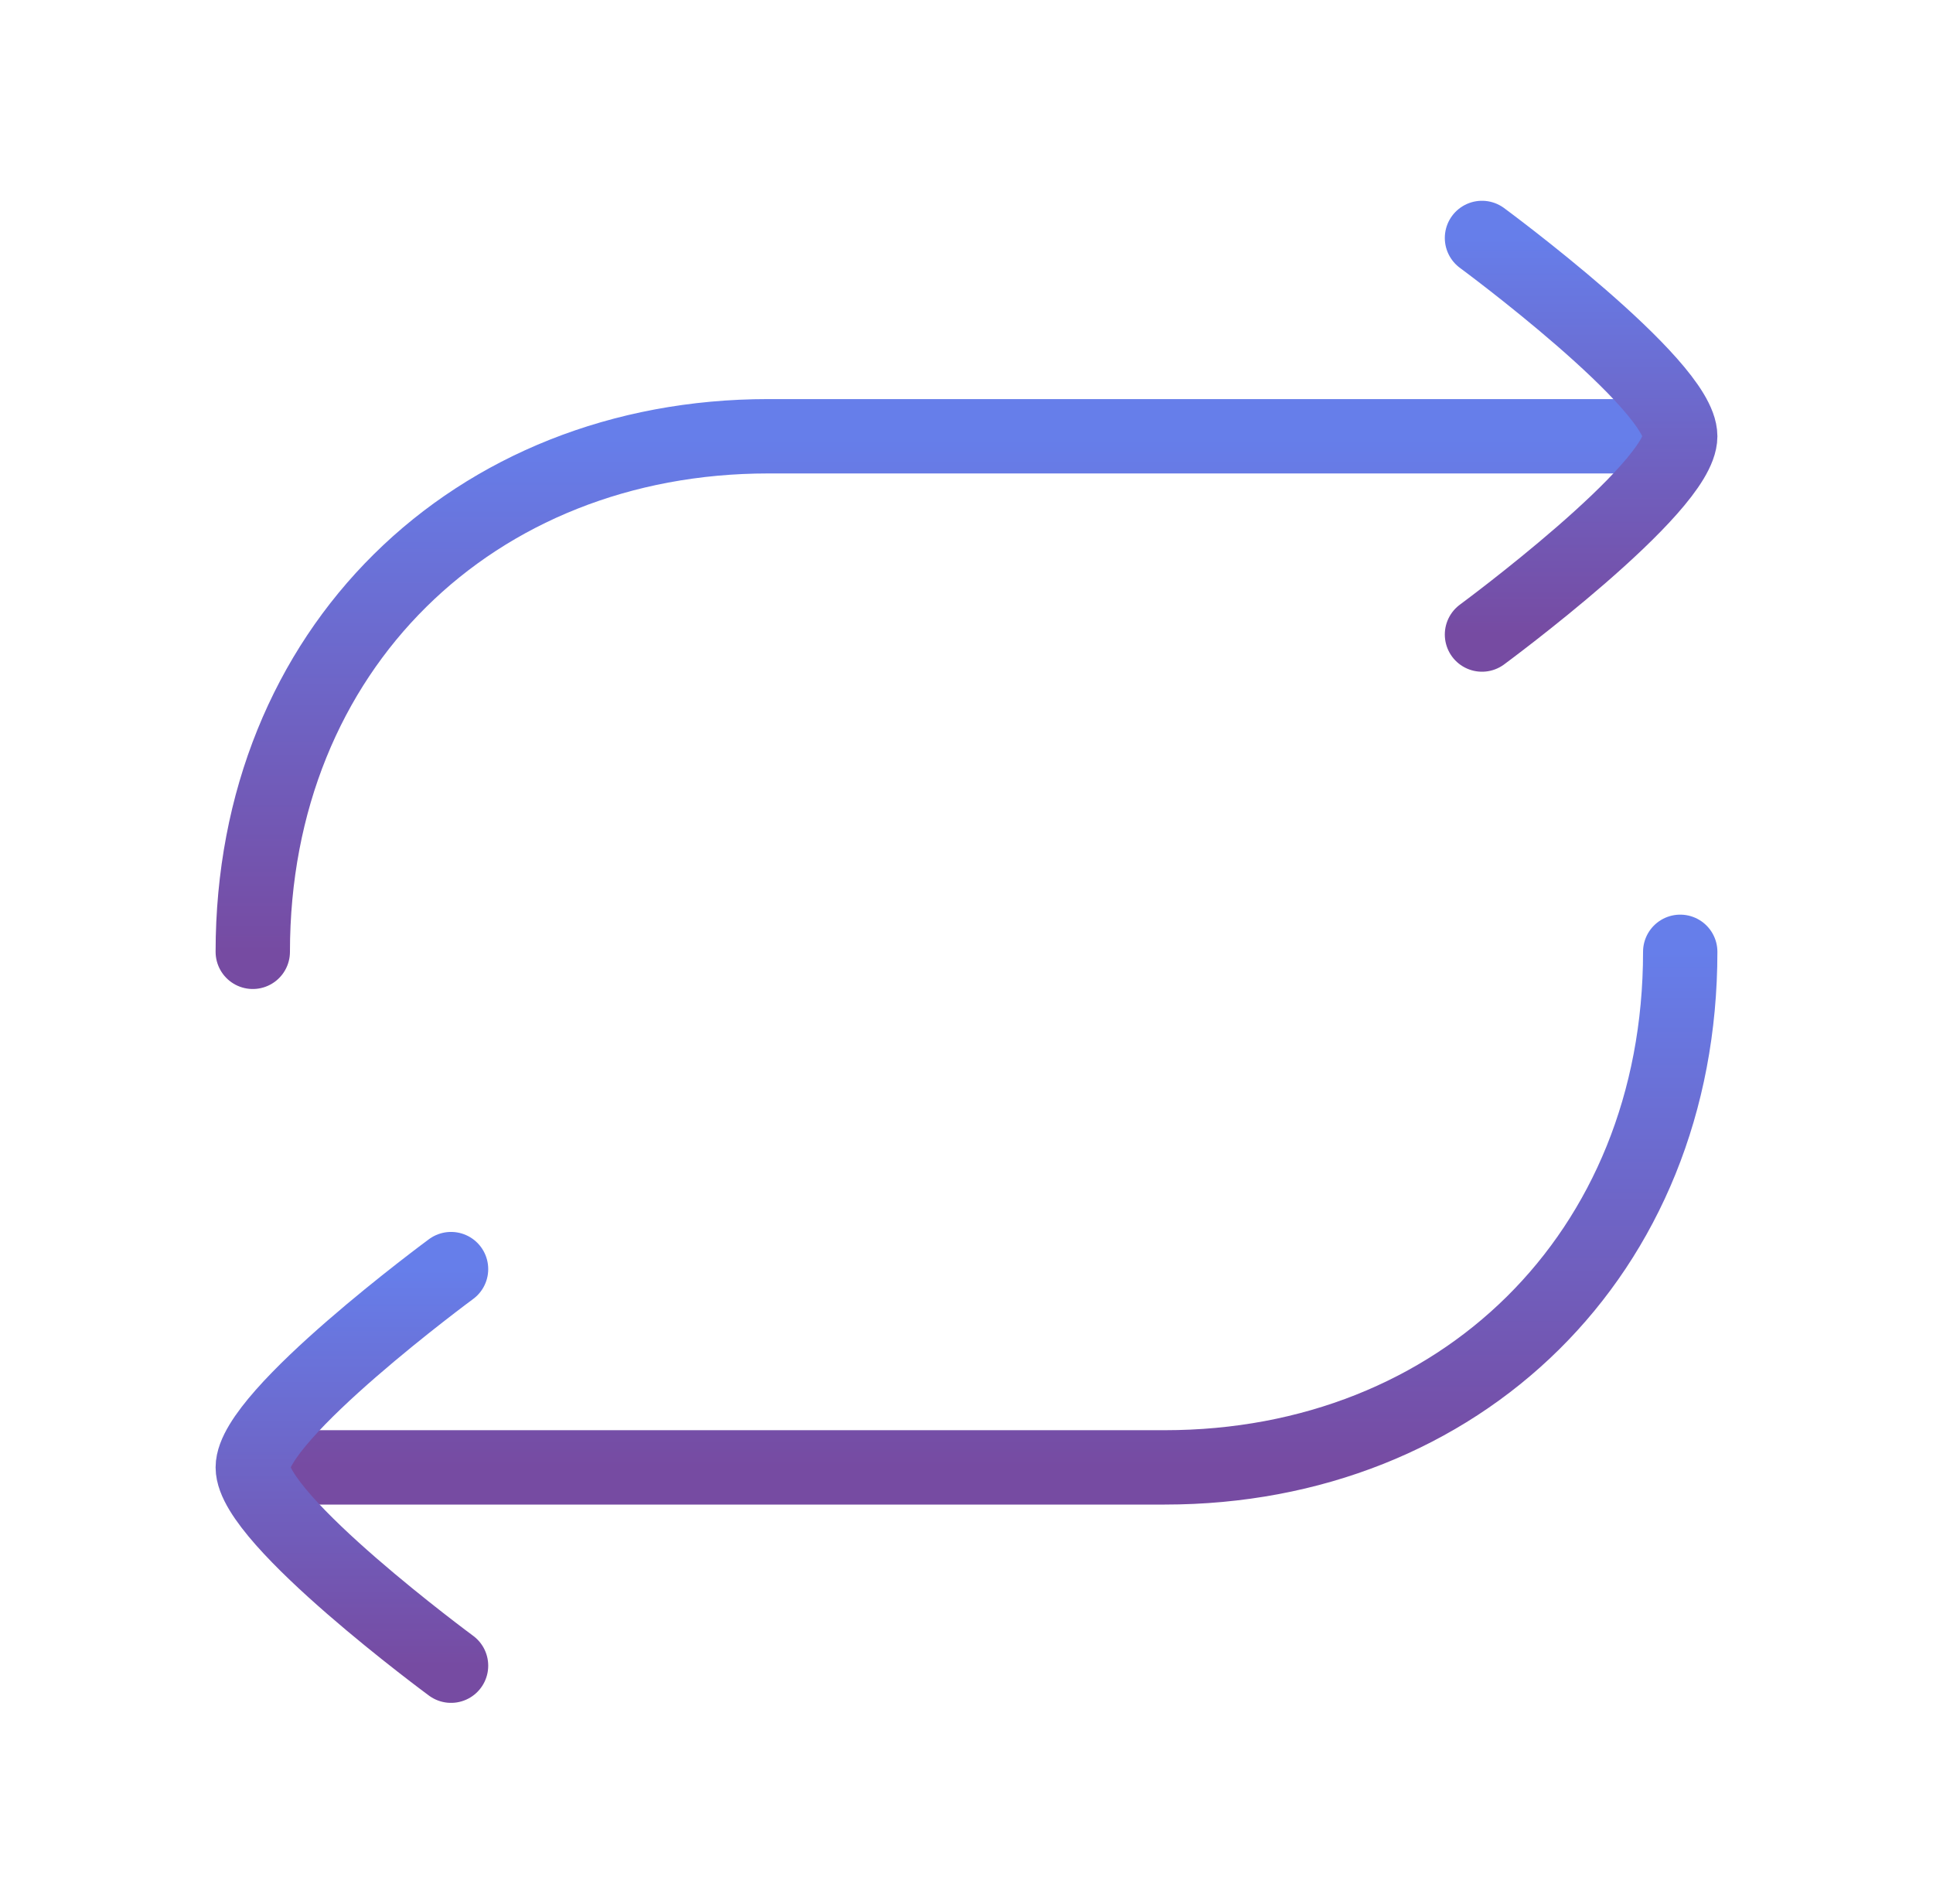
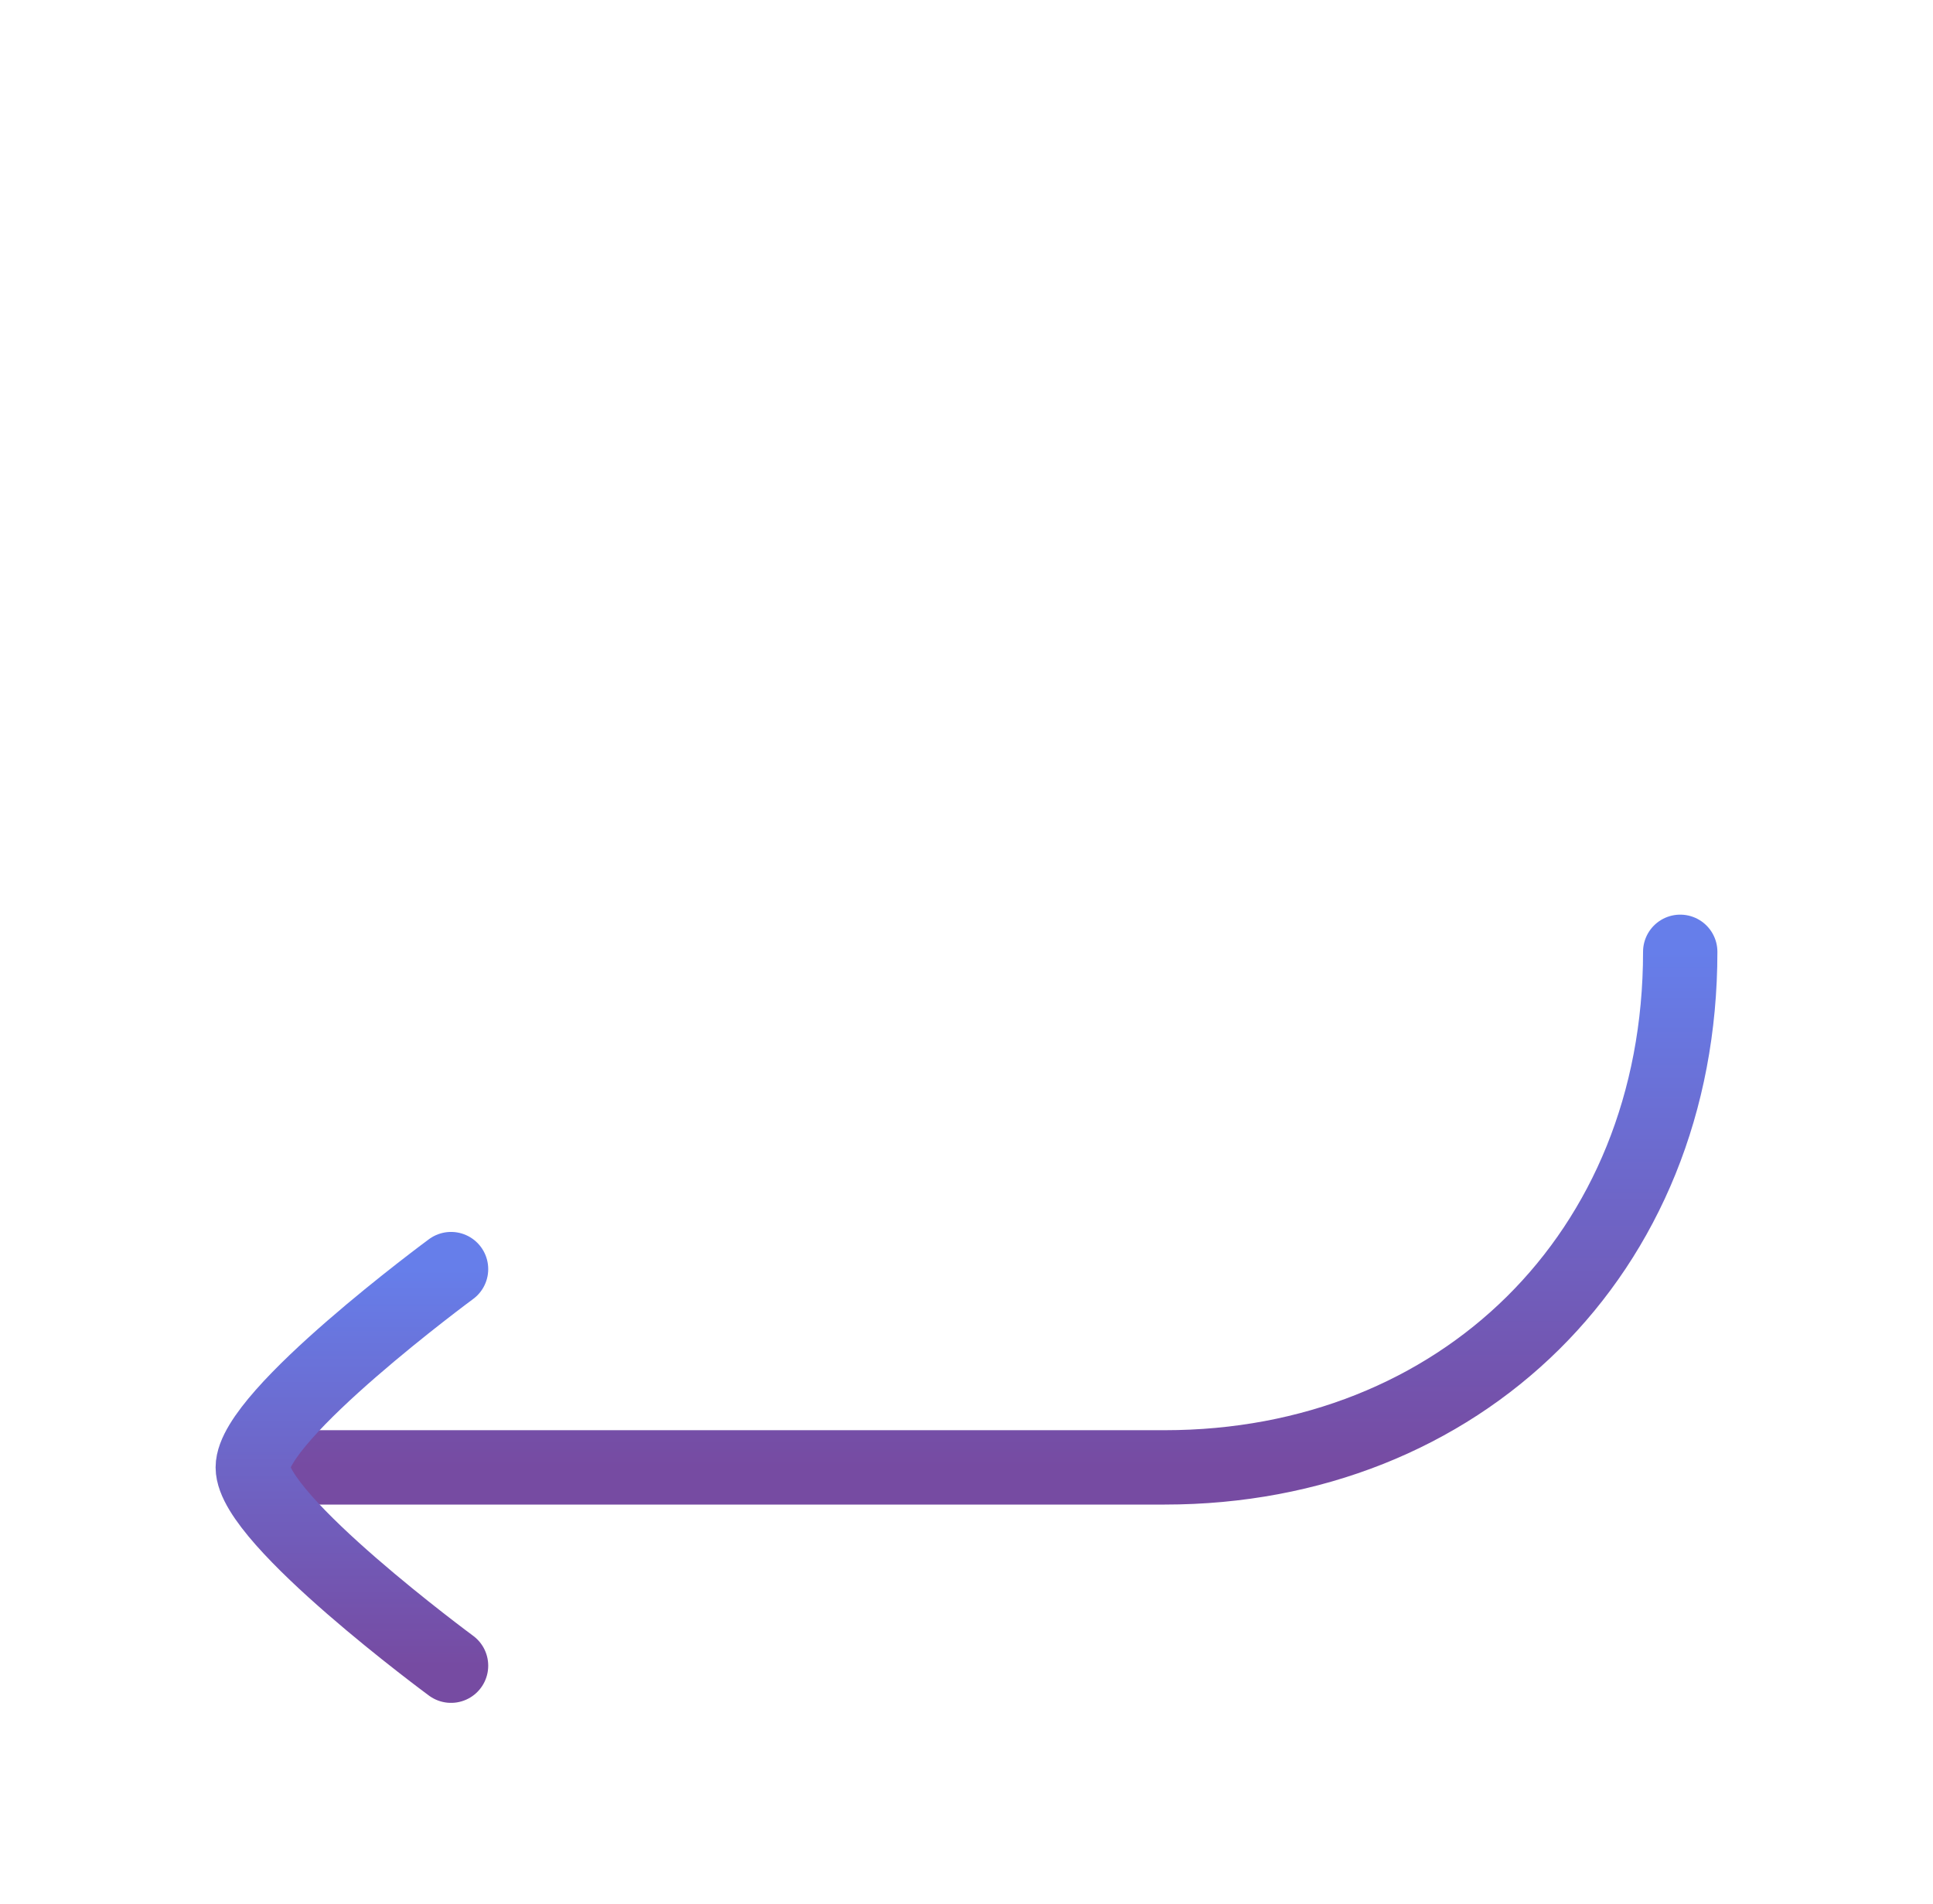
<svg xmlns="http://www.w3.org/2000/svg" width="65" height="64" viewBox="0 0 65 64" fill="none">
-   <path d="M55.167 14.667H25.833C15.931 14.667 8.5 21.827 8.5 32" stroke="url(#paint0_linear_67_142)" stroke-width="2.5" stroke-linecap="round" stroke-linejoin="round" />
  <path d="M9.834 49.333H39.167C49.069 49.333 56.5 42.173 56.5 32" stroke="url(#paint1_linear_67_142)" stroke-width="2.5" stroke-linecap="round" stroke-linejoin="round" />
-   <path d="M49.834 8C49.834 8 56.5 12.91 56.5 14.667C56.5 16.424 49.834 21.333 49.834 21.333" stroke="url(#paint2_linear_67_142)" stroke-width="2.5" stroke-linecap="round" stroke-linejoin="round" />
  <path d="M15.167 42.667C15.167 42.667 8.5 47.577 8.5 49.333C8.5 51.09 15.167 56 15.167 56" stroke="url(#paint3_linear_67_142)" stroke-width="2.5" stroke-linecap="round" stroke-linejoin="round" />
  <defs>
    <linearGradient id="paint0_linear_67_142" x1="31.833" y1="14.667" x2="31.833" y2="32" gradientUnits="userSpaceOnUse">
      <stop stop-color="#667EEA" />
      <stop offset="1" stop-color="#764BA2" />
    </linearGradient>
    <linearGradient id="paint1_linear_67_142" x1="33.167" y1="32" x2="33.167" y2="49.333" gradientUnits="userSpaceOnUse">
      <stop stop-color="#667EEA" />
      <stop offset="1" stop-color="#764BA2" />
    </linearGradient>
    <linearGradient id="paint2_linear_67_142" x1="53.167" y1="8" x2="53.167" y2="21.333" gradientUnits="userSpaceOnUse">
      <stop stop-color="#667EEA" />
      <stop offset="1" stop-color="#764BA2" />
    </linearGradient>
    <linearGradient id="paint3_linear_67_142" x1="11.833" y1="42.667" x2="11.833" y2="56" gradientUnits="userSpaceOnUse">
      <stop stop-color="#667EEA" />
      <stop offset="1" stop-color="#764BA2" />
    </linearGradient>
  </defs>
</svg>